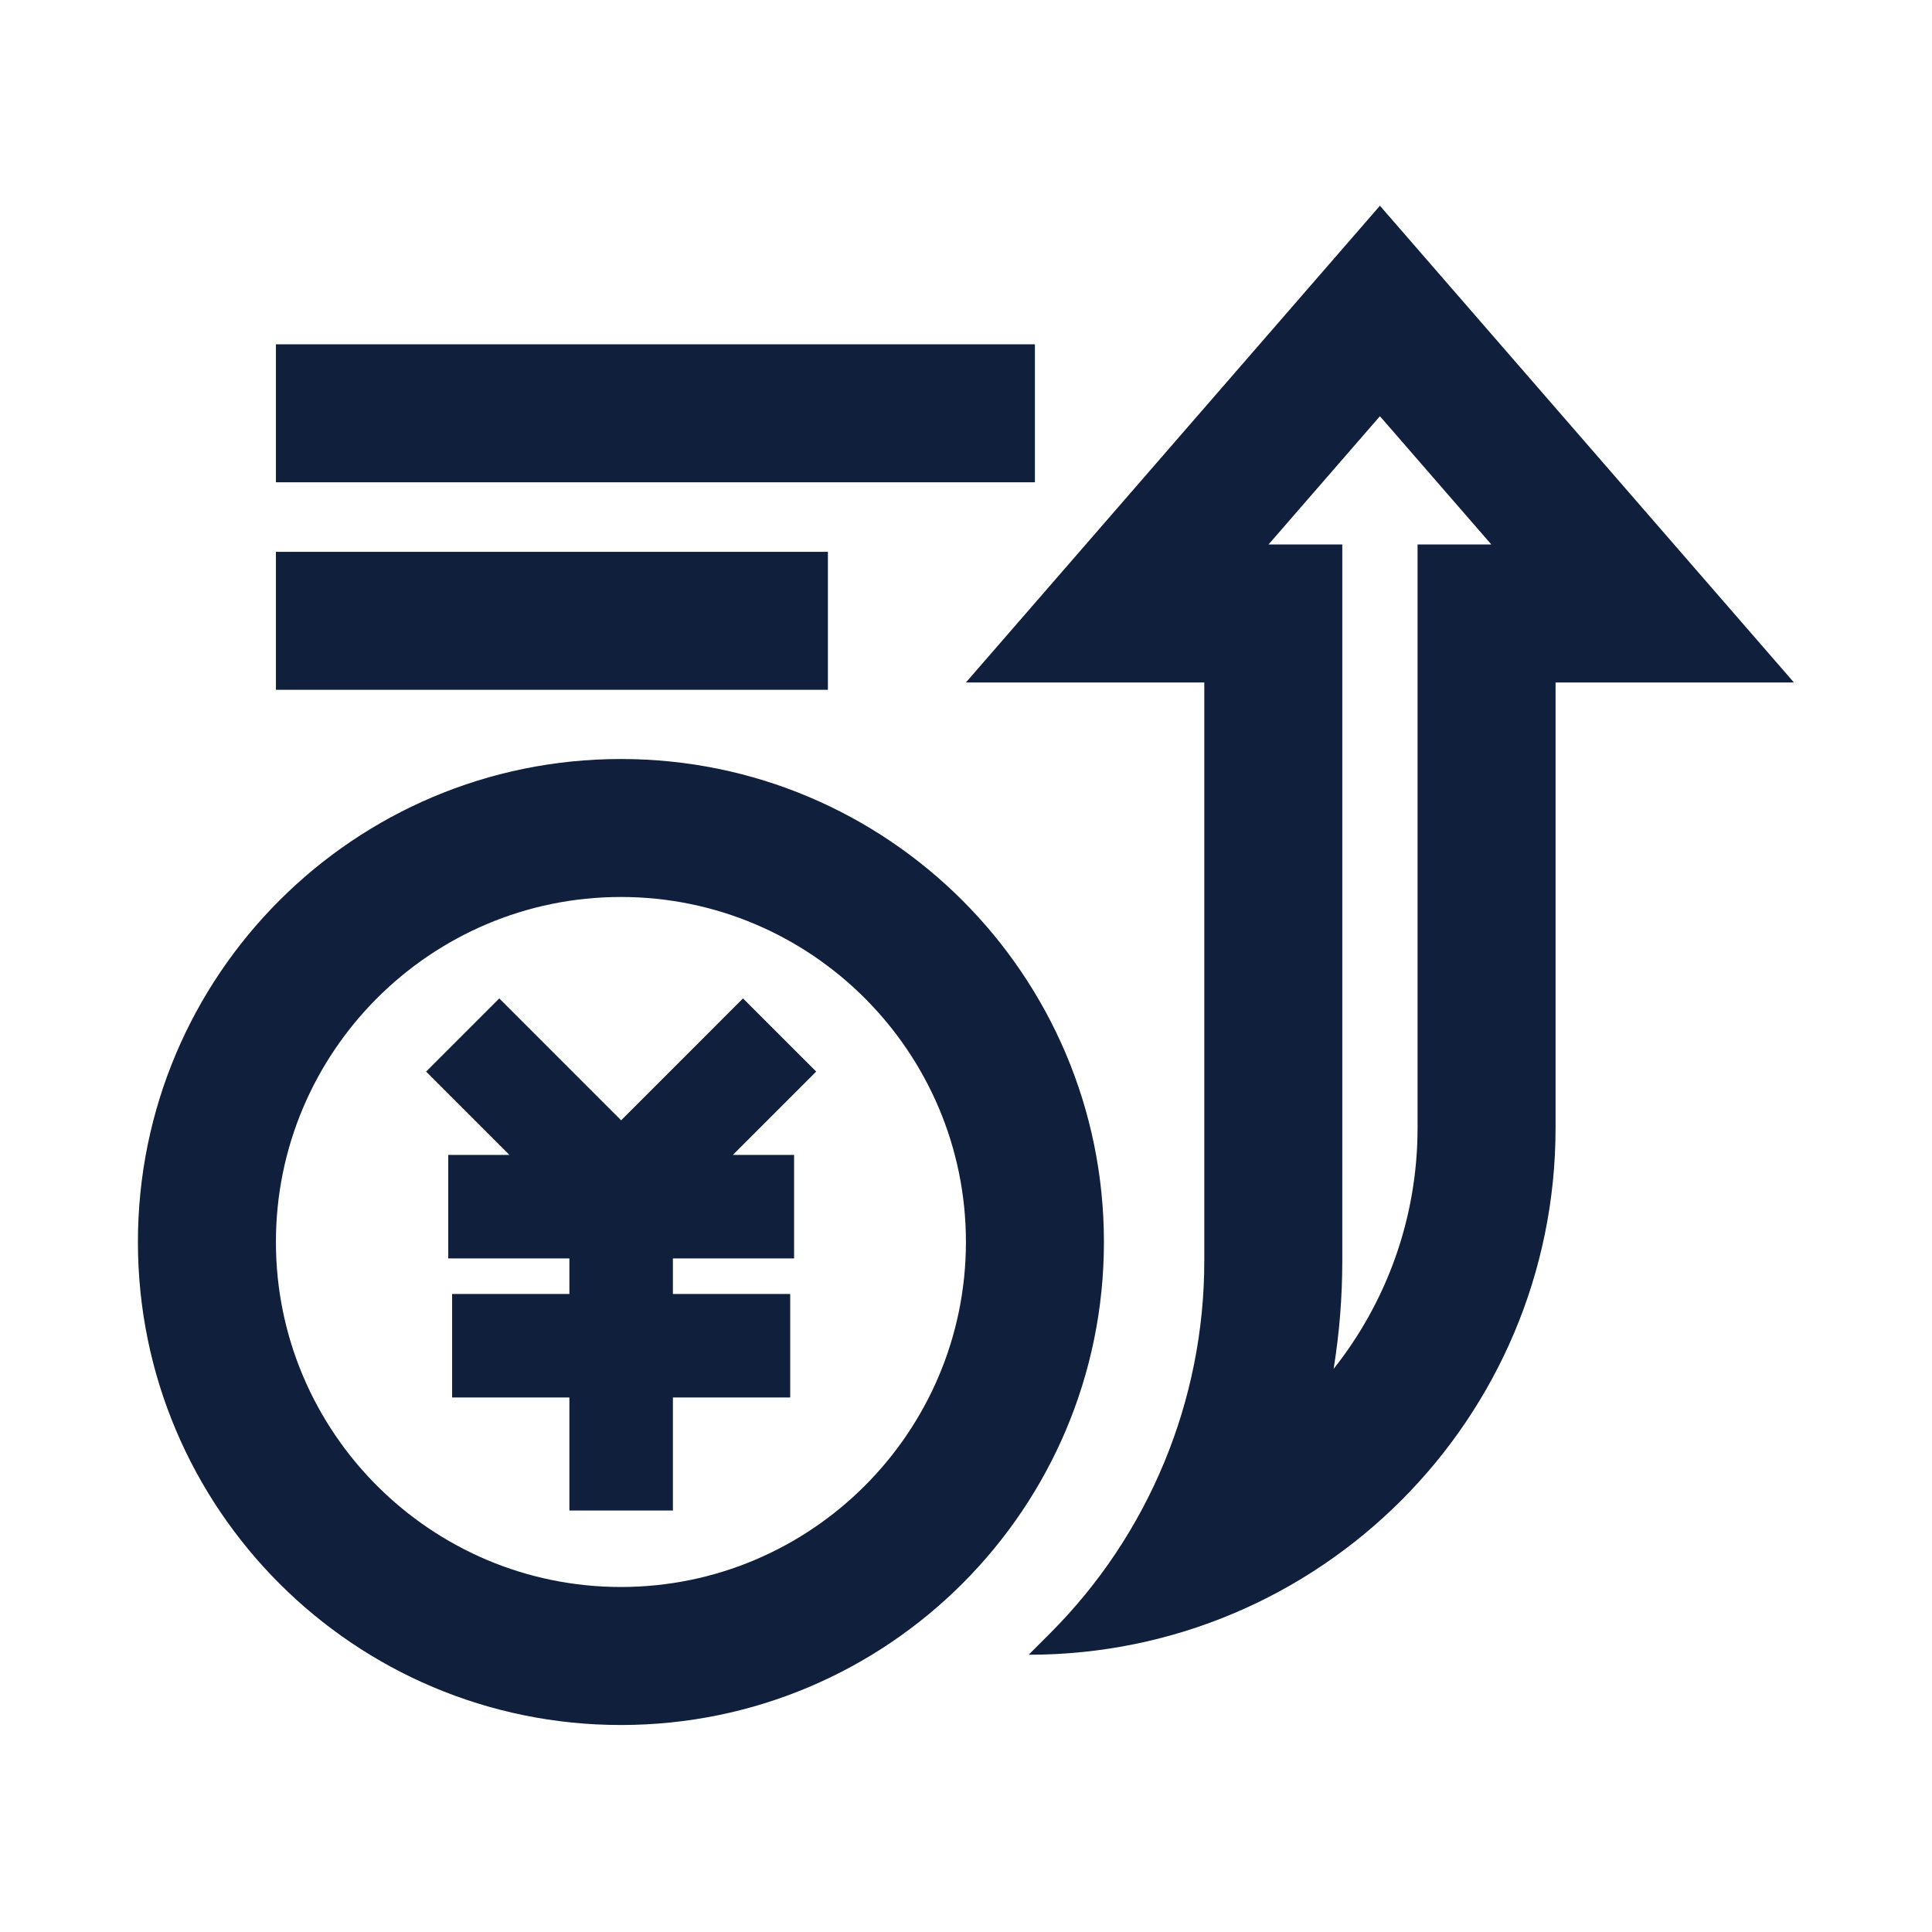
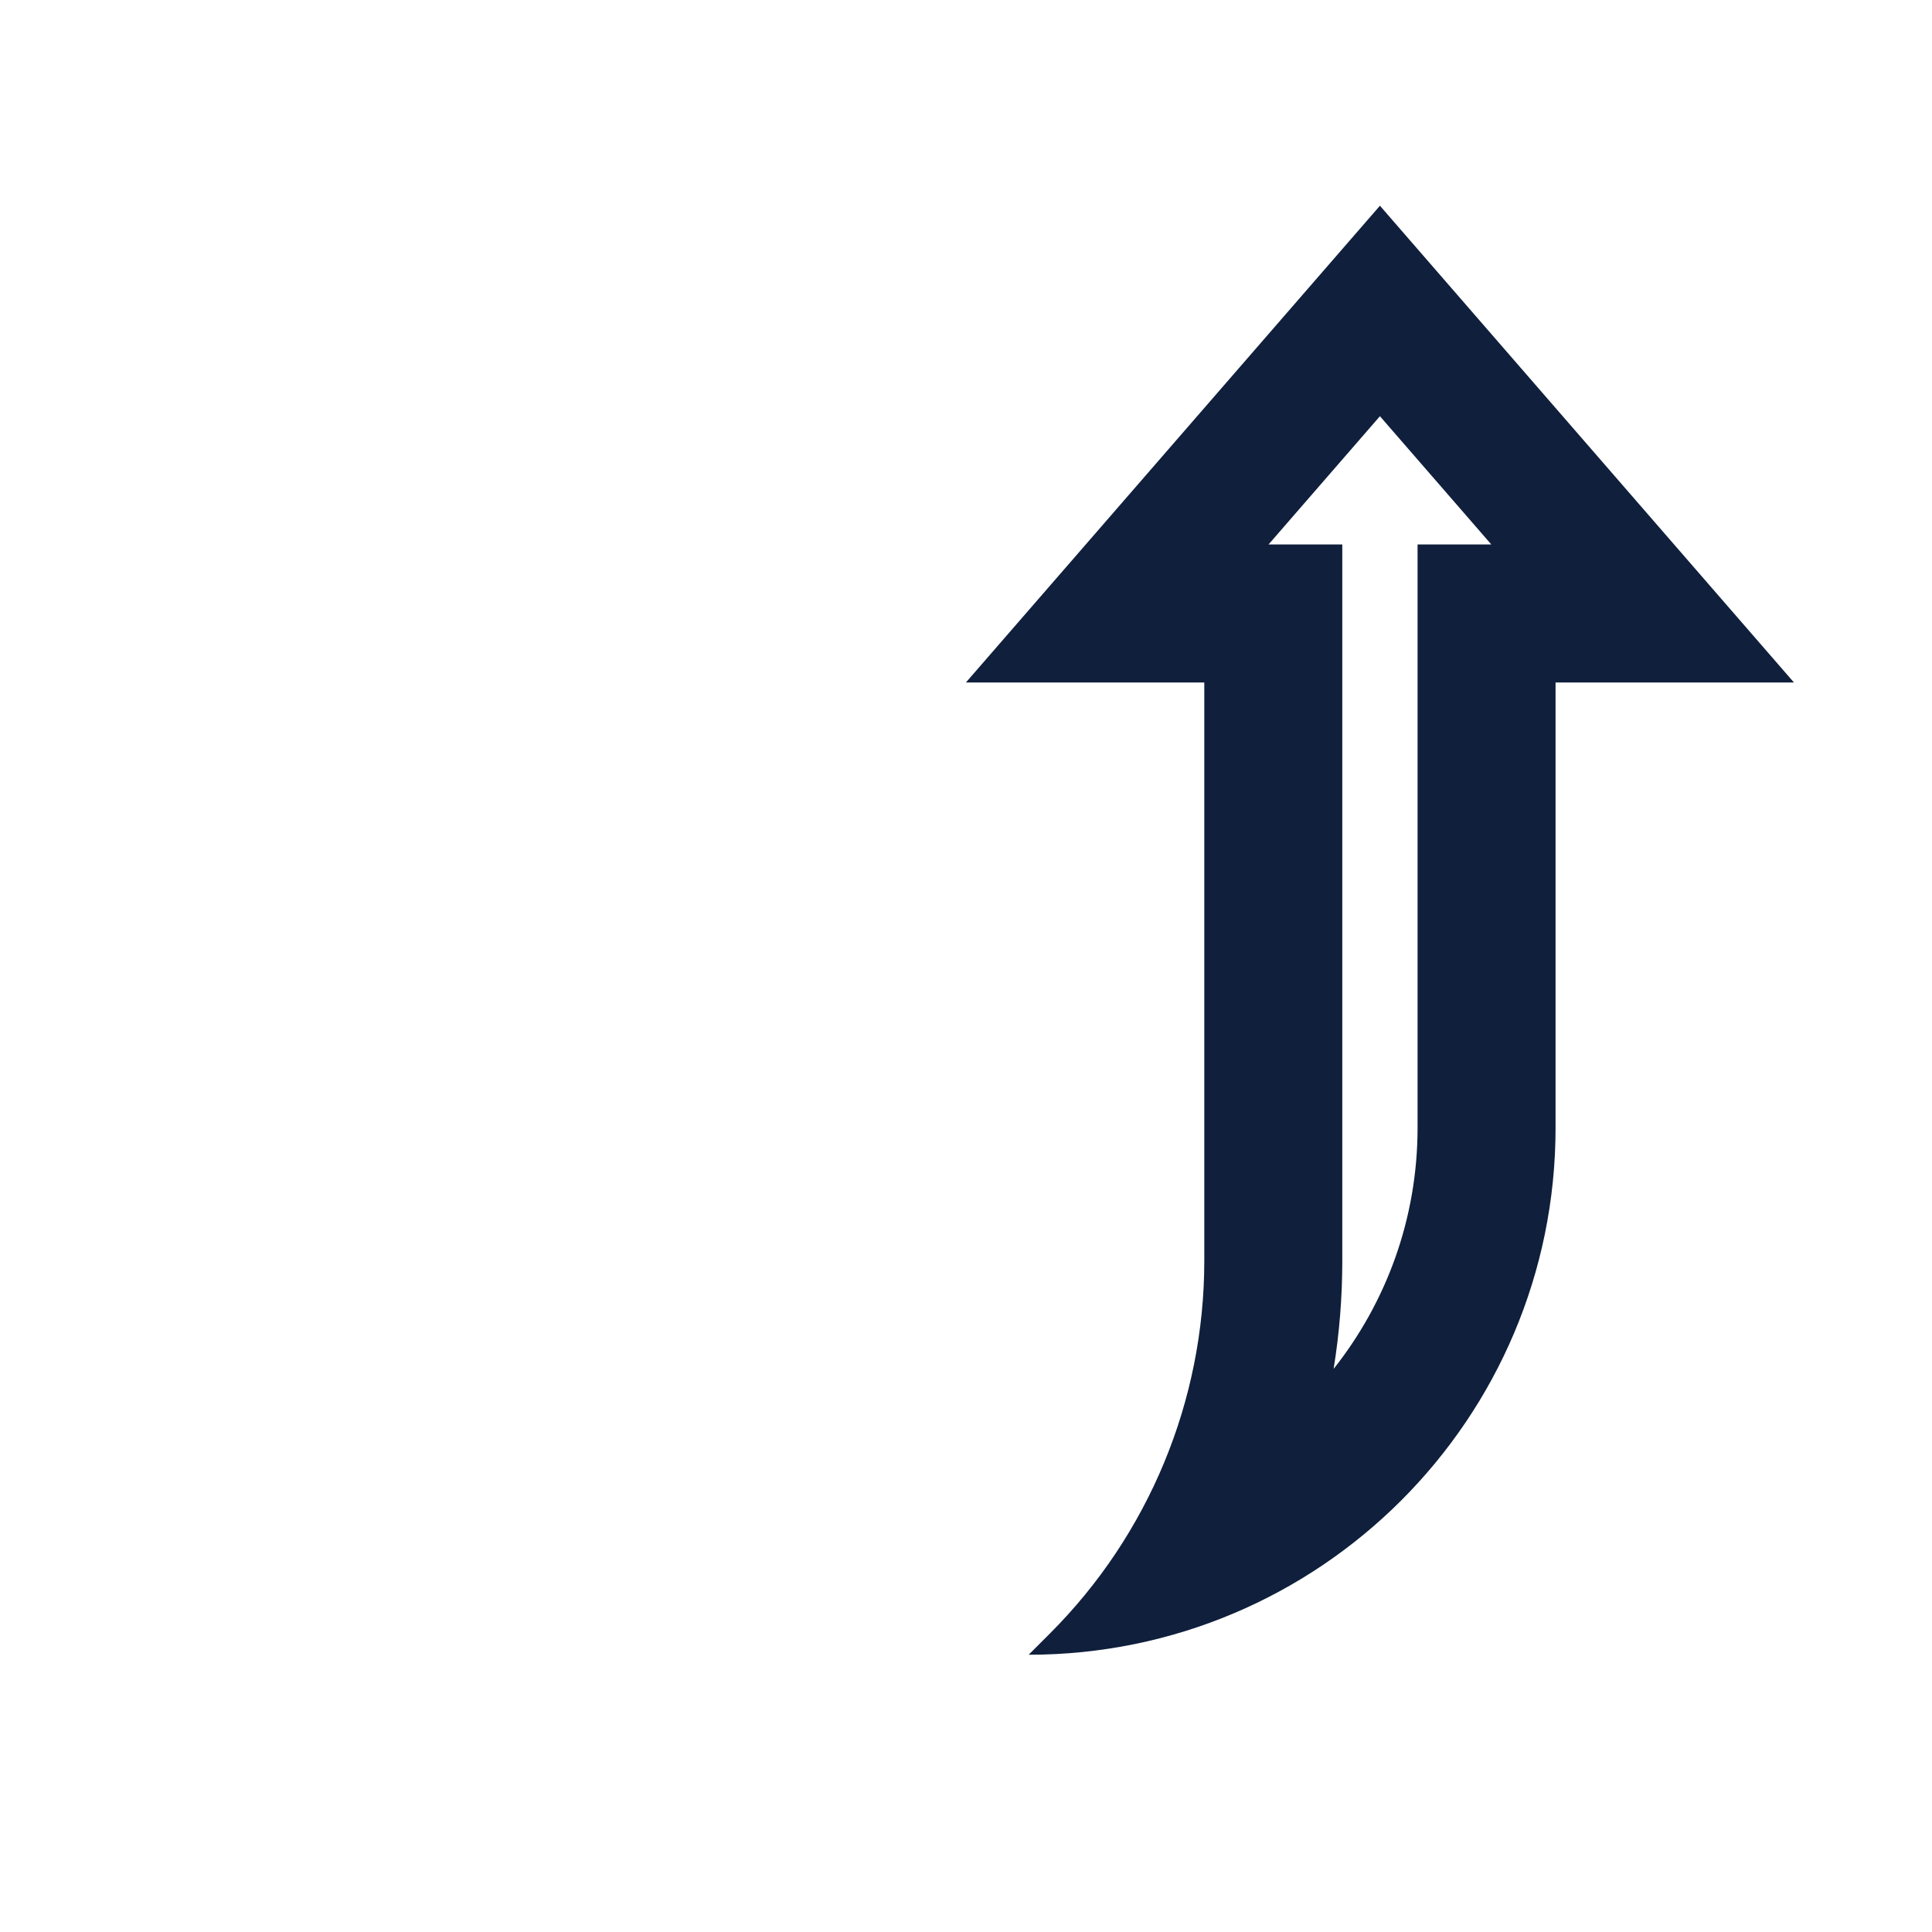
<svg xmlns="http://www.w3.org/2000/svg" width="800px" height="800px" viewBox="0 0 1024 1024" class="icon" version="1.1">
  <path d="M731.39 109.04L511.96 361.72H638.3v306.56c0 74.07-29.42 145.1-81.8 197.48l-11.29 11.29c154.24 0 279.27-125.03 279.27-279.27V361.72h126.34L731.39 109.04z m19.95 179.53v309.19c0 48.23-16.65 92.64-44.5 127.79 3.05-18.77 4.6-37.9 4.6-57.29V288.58h-39.09l59.04-67.98 59.04 67.98h-39.09z" fill="#0F1F3C" />
-   <path d="M329.1 402.29c-141.38 0-256 114.62-256 256s114.62 256 256 256c141.39 0 256-114.62 256-256s-114.61-256-256-256z m0 438.85c-100.83 0-182.86-82.03-182.86-182.86s82.03-182.86 182.86-182.86 182.86 82.03 182.86 182.86-82.03 182.86-182.86 182.86z" fill="#0F1F3C" />
-   <path d="M393.81 529.18l-64.59 64.61-64.59-64.61-38.78 38.78L270 612.12h-32.42v54.86h64.21v18.84h-62.16v54.86h62.16v59.91h54.86v-59.91h62.18v-54.86h-62.18v-18.84h64.23v-54.86h-32.44l44.16-44.16zM146.24 292.48h292.57v73.14H146.24zM146.24 182.48h402.29v73.14H146.24z" fill="#0F1F3C" />
</svg>